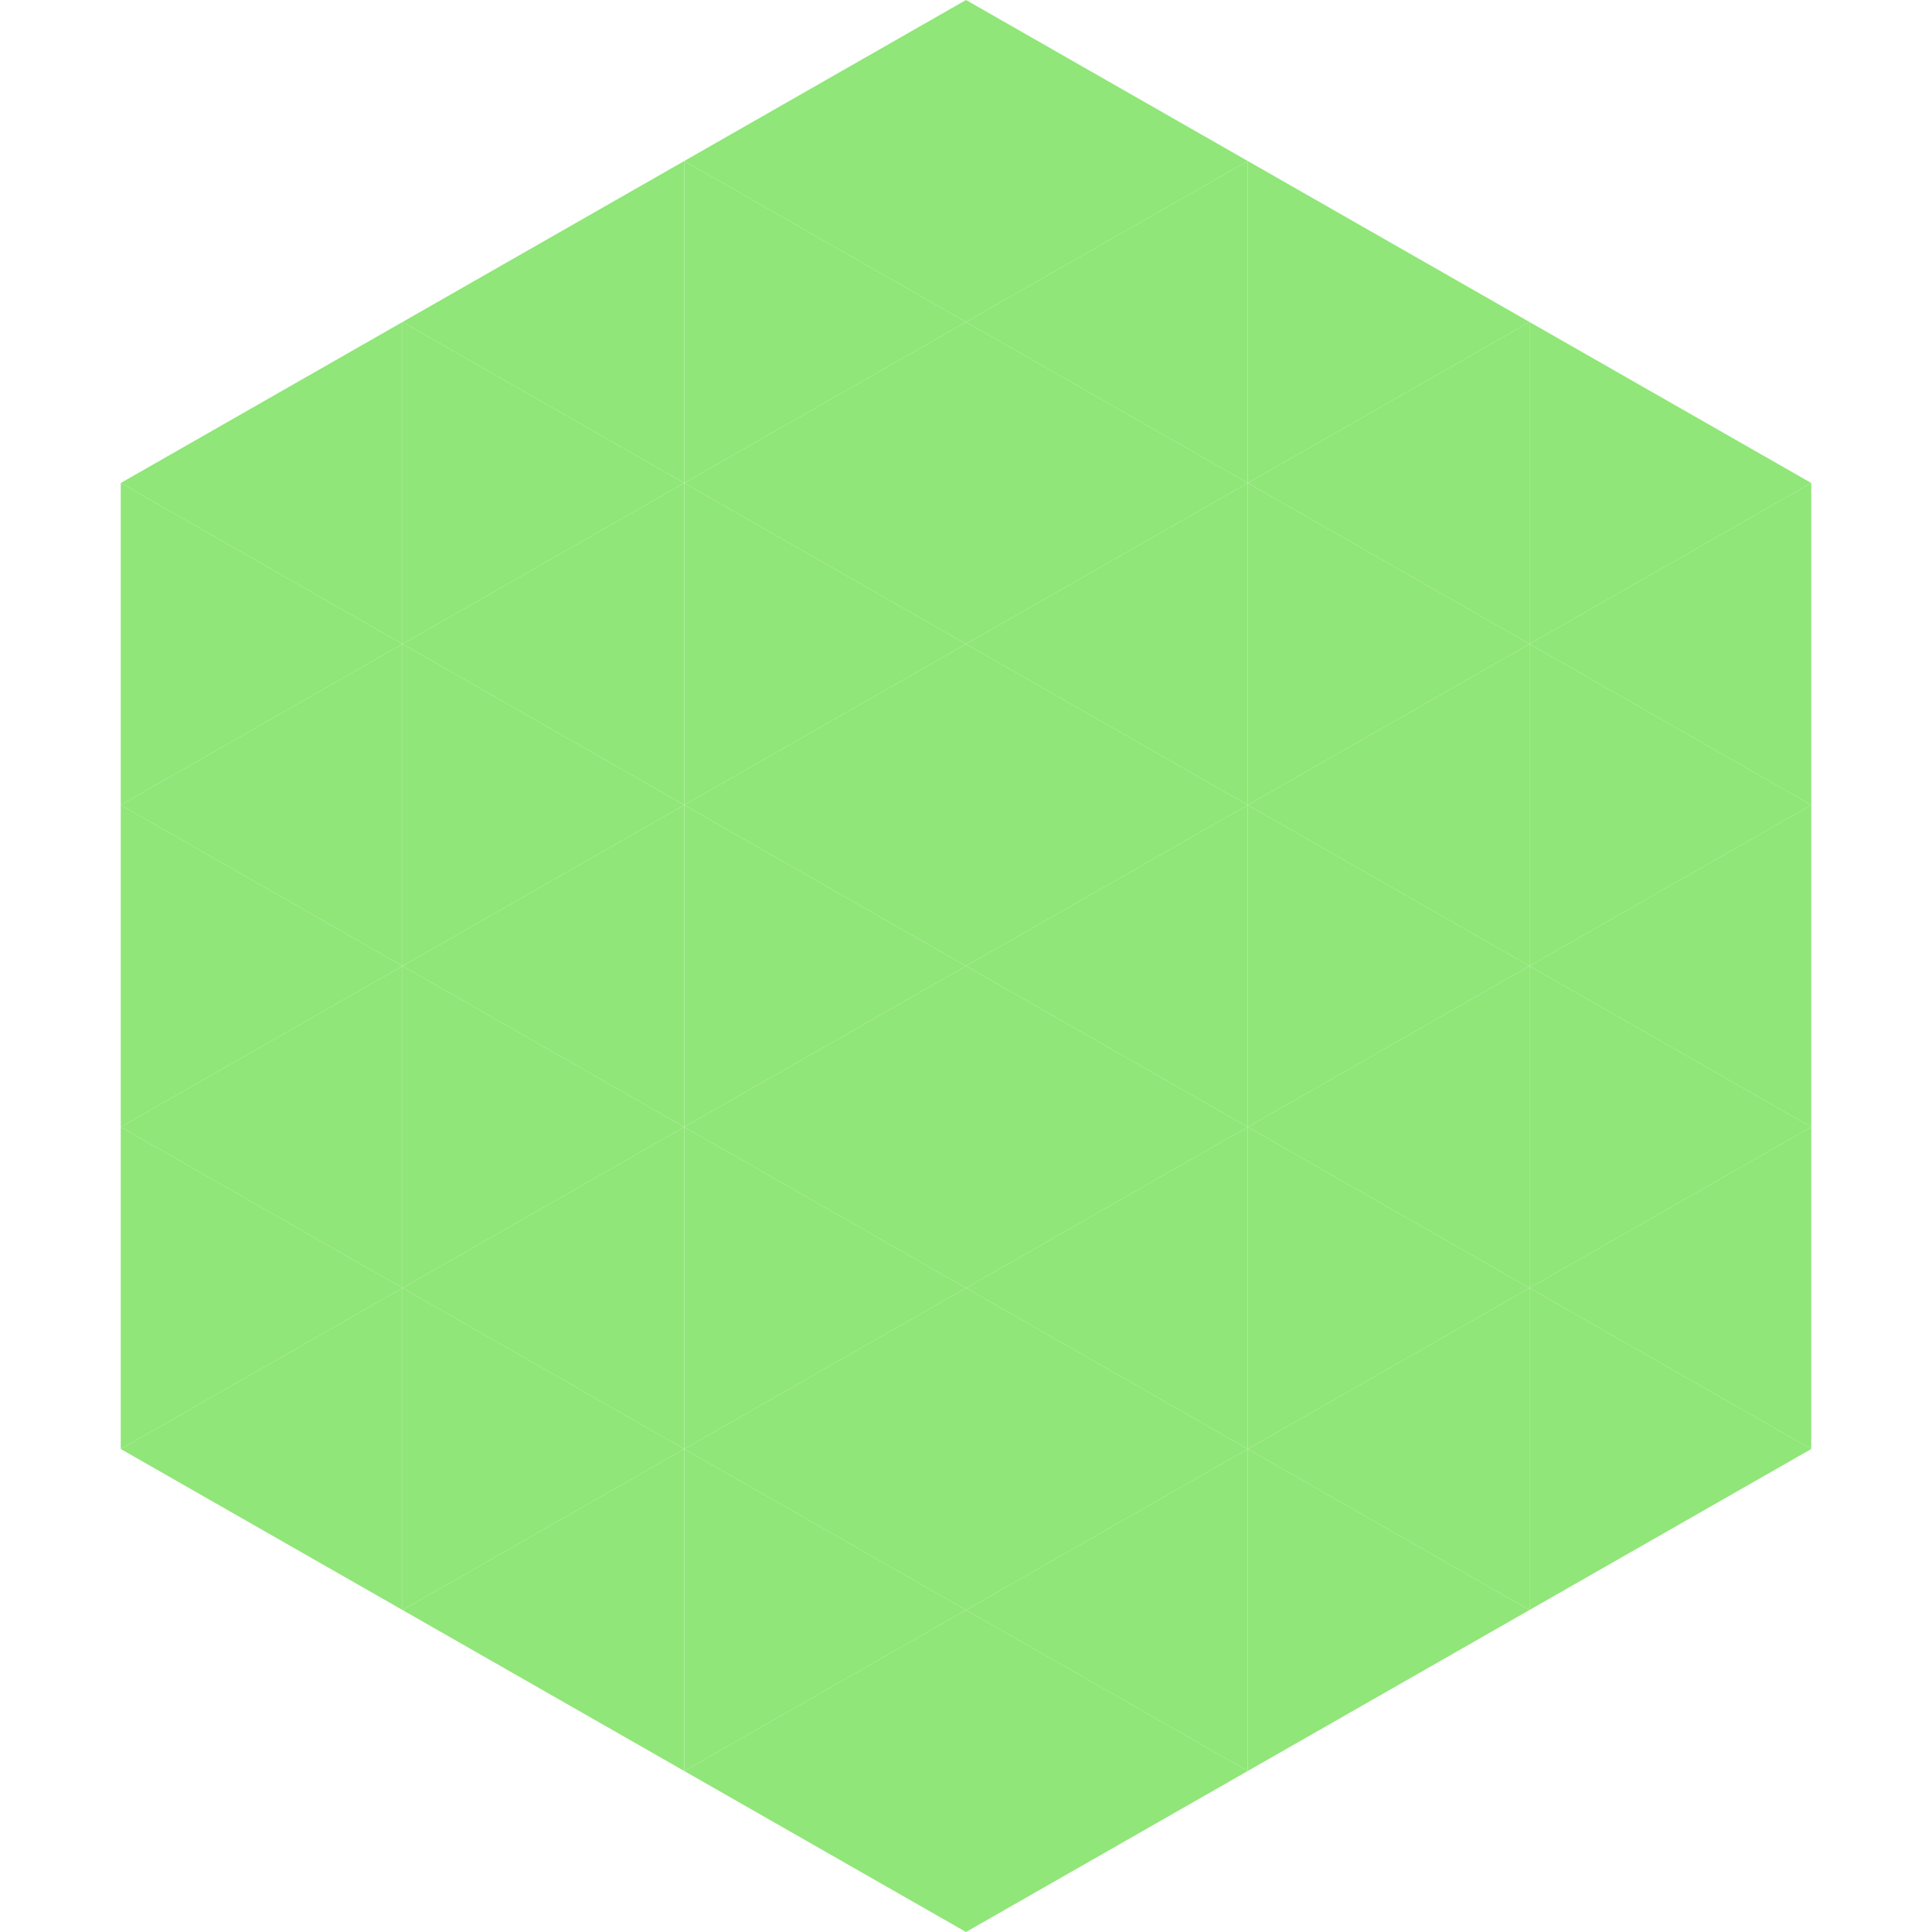
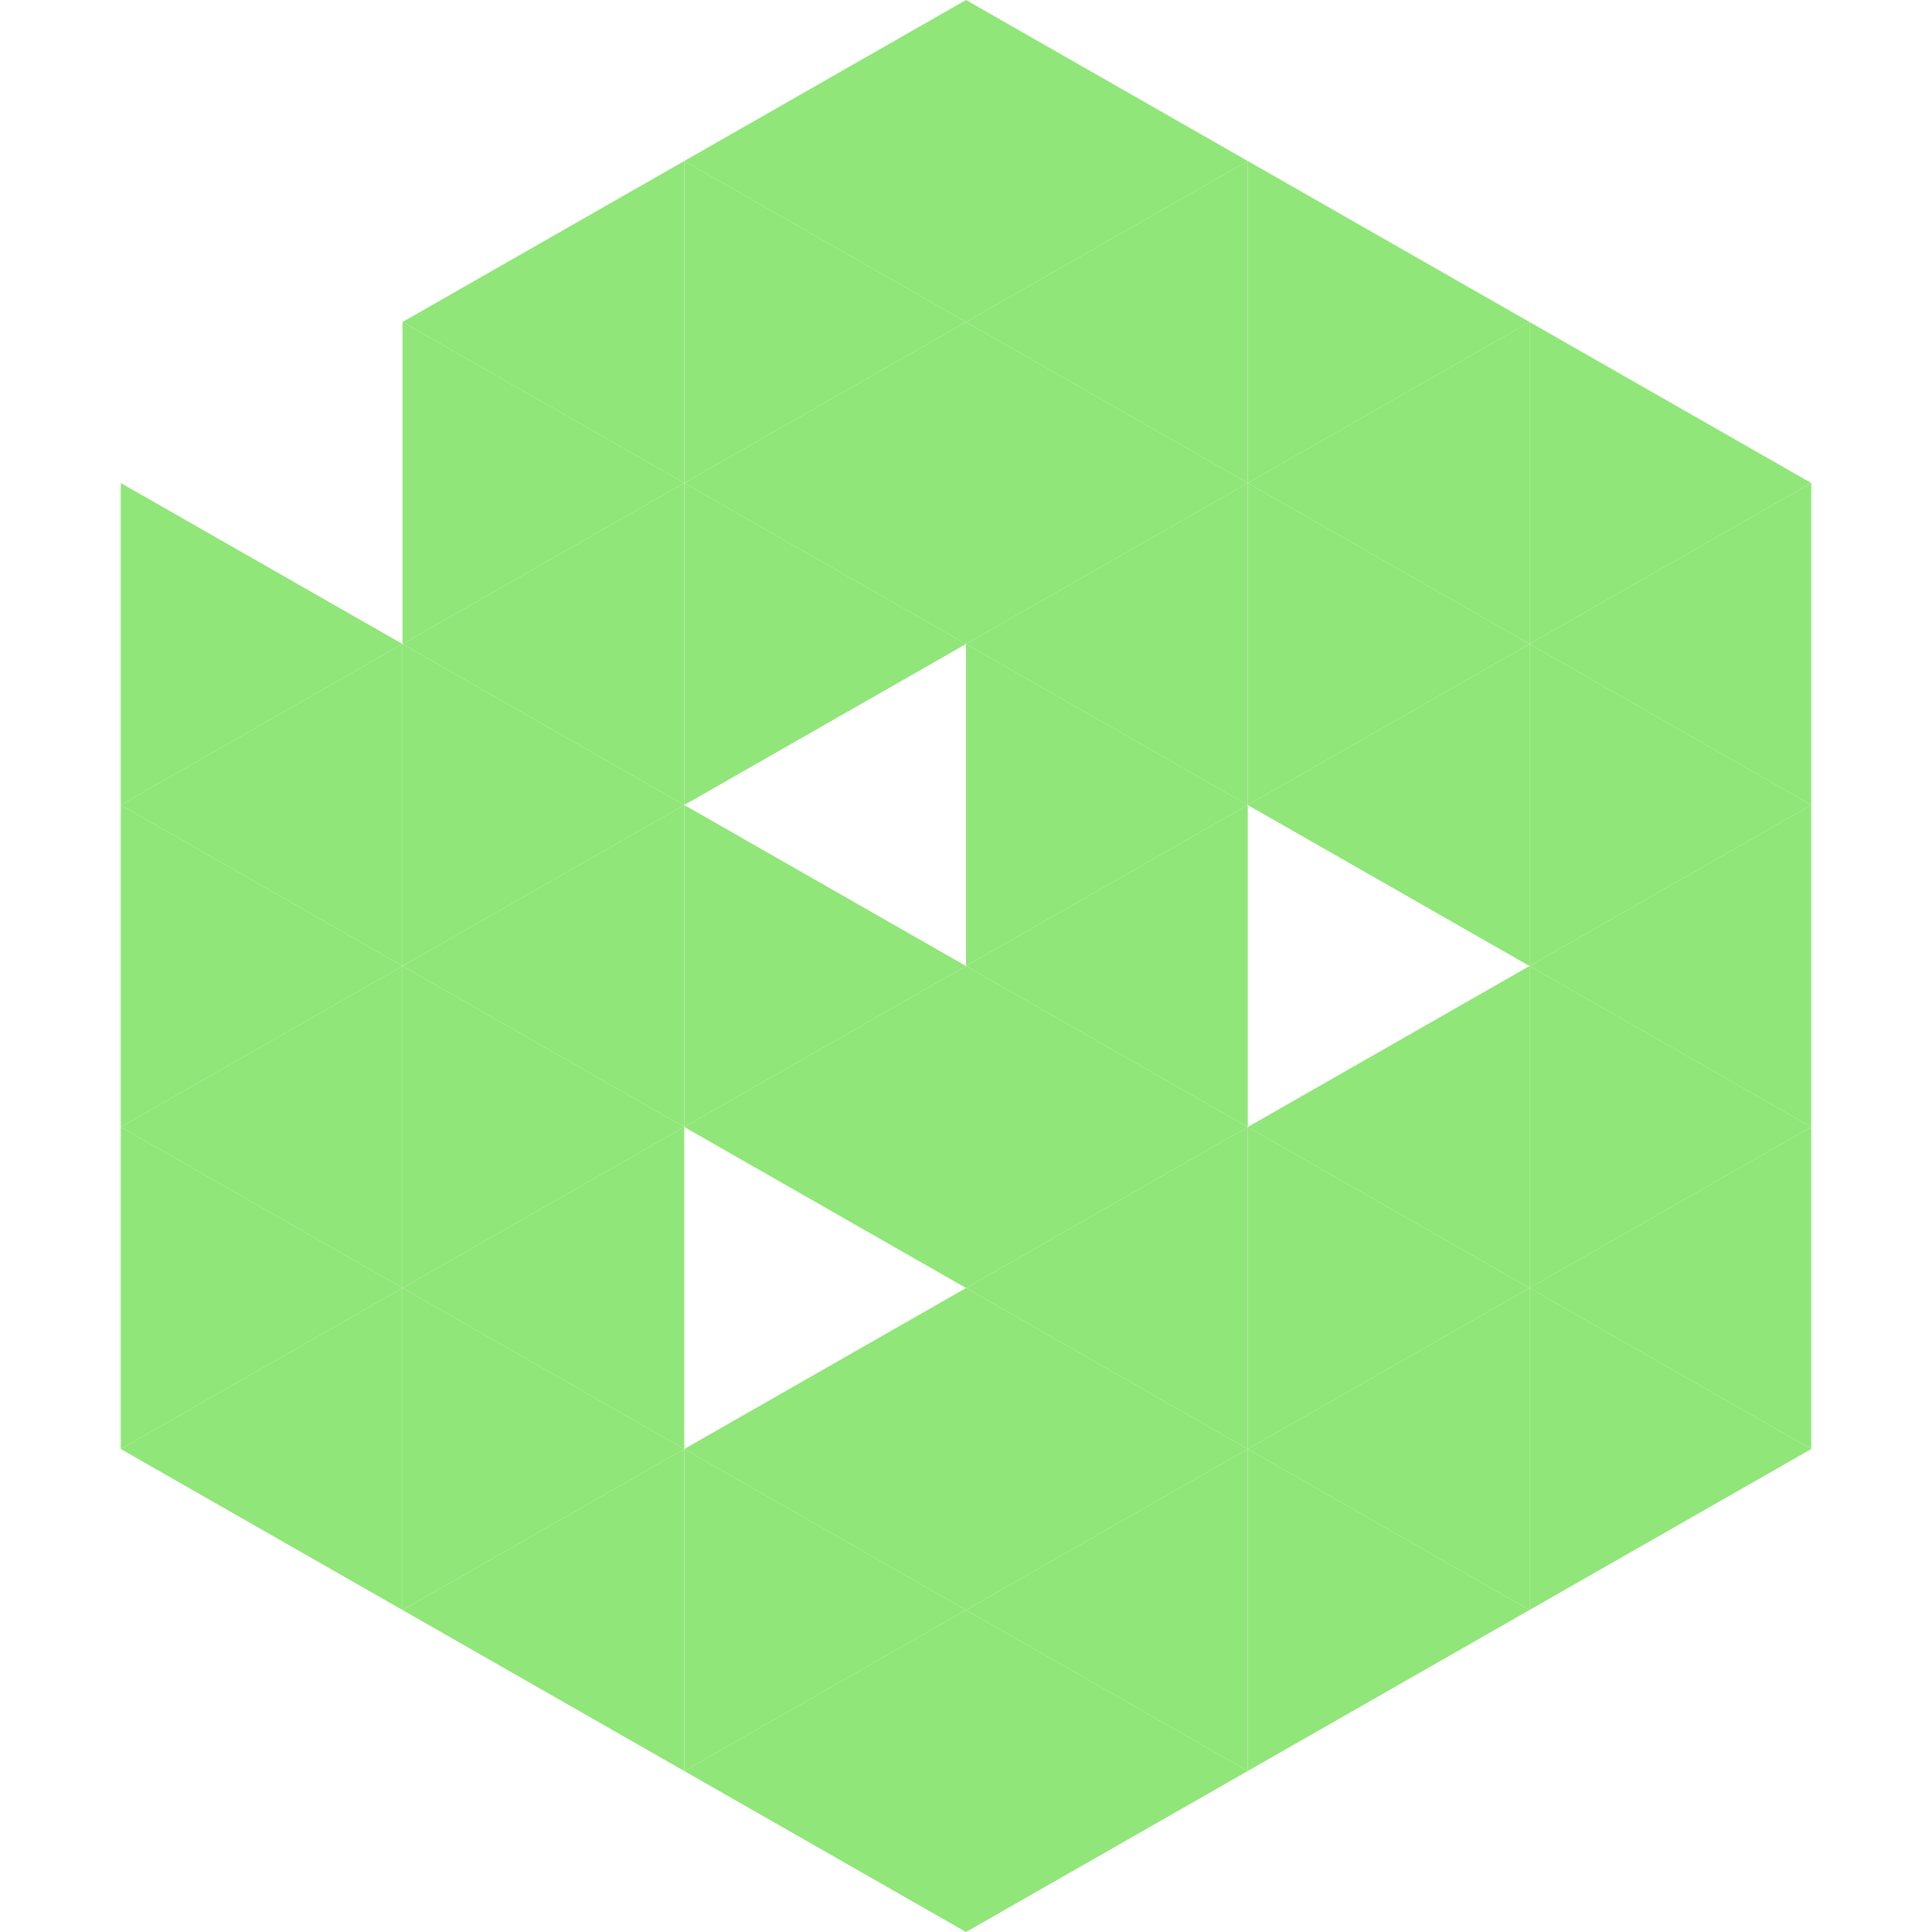
<svg xmlns="http://www.w3.org/2000/svg" width="240" height="240">
-   <polygon points="50,40 15,60 50,80" style="fill:rgb(144,230,120)" />
  <polygon points="190,40 225,60 190,80" style="fill:rgb(144,230,120)" />
  <polygon points="15,60 50,80 15,100" style="fill:rgb(144,230,120)" />
  <polygon points="225,60 190,80 225,100" style="fill:rgb(144,230,120)" />
  <polygon points="50,80 15,100 50,120" style="fill:rgb(144,230,120)" />
  <polygon points="190,80 225,100 190,120" style="fill:rgb(144,230,120)" />
  <polygon points="15,100 50,120 15,140" style="fill:rgb(144,230,120)" />
  <polygon points="225,100 190,120 225,140" style="fill:rgb(144,230,120)" />
  <polygon points="50,120 15,140 50,160" style="fill:rgb(144,230,120)" />
  <polygon points="190,120 225,140 190,160" style="fill:rgb(144,230,120)" />
  <polygon points="15,140 50,160 15,180" style="fill:rgb(144,230,120)" />
  <polygon points="225,140 190,160 225,180" style="fill:rgb(144,230,120)" />
  <polygon points="50,160 15,180 50,200" style="fill:rgb(144,230,120)" />
  <polygon points="190,160 225,180 190,200" style="fill:rgb(144,230,120)" />
  <polygon points="15,180 50,200 15,220" style="fill:rgb(255,255,255); fill-opacity:0" />
  <polygon points="225,180 190,200 225,220" style="fill:rgb(255,255,255); fill-opacity:0" />
  <polygon points="50,0 85,20 50,40" style="fill:rgb(255,255,255); fill-opacity:0" />
  <polygon points="190,0 155,20 190,40" style="fill:rgb(255,255,255); fill-opacity:0" />
  <polygon points="85,20 50,40 85,60" style="fill:rgb(144,230,120)" />
  <polygon points="155,20 190,40 155,60" style="fill:rgb(144,230,120)" />
  <polygon points="50,40 85,60 50,80" style="fill:rgb(144,230,120)" />
  <polygon points="190,40 155,60 190,80" style="fill:rgb(144,230,120)" />
  <polygon points="85,60 50,80 85,100" style="fill:rgb(144,230,120)" />
  <polygon points="155,60 190,80 155,100" style="fill:rgb(144,230,120)" />
  <polygon points="50,80 85,100 50,120" style="fill:rgb(144,230,120)" />
  <polygon points="190,80 155,100 190,120" style="fill:rgb(144,230,120)" />
  <polygon points="85,100 50,120 85,140" style="fill:rgb(144,230,120)" />
-   <polygon points="155,100 190,120 155,140" style="fill:rgb(144,230,120)" />
  <polygon points="50,120 85,140 50,160" style="fill:rgb(144,230,120)" />
  <polygon points="190,120 155,140 190,160" style="fill:rgb(144,230,120)" />
  <polygon points="85,140 50,160 85,180" style="fill:rgb(144,230,120)" />
  <polygon points="155,140 190,160 155,180" style="fill:rgb(144,230,120)" />
  <polygon points="50,160 85,180 50,200" style="fill:rgb(144,230,120)" />
  <polygon points="190,160 155,180 190,200" style="fill:rgb(144,230,120)" />
  <polygon points="85,180 50,200 85,220" style="fill:rgb(144,230,120)" />
  <polygon points="155,180 190,200 155,220" style="fill:rgb(144,230,120)" />
  <polygon points="120,0 85,20 120,40" style="fill:rgb(144,230,120)" />
  <polygon points="120,0 155,20 120,40" style="fill:rgb(144,230,120)" />
  <polygon points="85,20 120,40 85,60" style="fill:rgb(144,230,120)" />
  <polygon points="155,20 120,40 155,60" style="fill:rgb(144,230,120)" />
  <polygon points="120,40 85,60 120,80" style="fill:rgb(144,230,120)" />
  <polygon points="120,40 155,60 120,80" style="fill:rgb(144,230,120)" />
  <polygon points="85,60 120,80 85,100" style="fill:rgb(144,230,120)" />
  <polygon points="155,60 120,80 155,100" style="fill:rgb(144,230,120)" />
-   <polygon points="120,80 85,100 120,120" style="fill:rgb(144,230,120)" />
  <polygon points="120,80 155,100 120,120" style="fill:rgb(144,230,120)" />
  <polygon points="85,100 120,120 85,140" style="fill:rgb(144,230,120)" />
  <polygon points="155,100 120,120 155,140" style="fill:rgb(144,230,120)" />
  <polygon points="120,120 85,140 120,160" style="fill:rgb(144,230,120)" />
  <polygon points="120,120 155,140 120,160" style="fill:rgb(144,230,120)" />
-   <polygon points="85,140 120,160 85,180" style="fill:rgb(144,230,120)" />
  <polygon points="155,140 120,160 155,180" style="fill:rgb(144,230,120)" />
  <polygon points="120,160 85,180 120,200" style="fill:rgb(144,230,120)" />
  <polygon points="120,160 155,180 120,200" style="fill:rgb(144,230,120)" />
  <polygon points="85,180 120,200 85,220" style="fill:rgb(144,230,120)" />
  <polygon points="155,180 120,200 155,220" style="fill:rgb(144,230,120)" />
  <polygon points="120,200 85,220 120,240" style="fill:rgb(144,230,120)" />
  <polygon points="120,200 155,220 120,240" style="fill:rgb(144,230,120)" />
  <polygon points="85,220 120,240 85,260" style="fill:rgb(255,255,255); fill-opacity:0" />
  <polygon points="155,220 120,240 155,260" style="fill:rgb(255,255,255); fill-opacity:0" />
</svg>